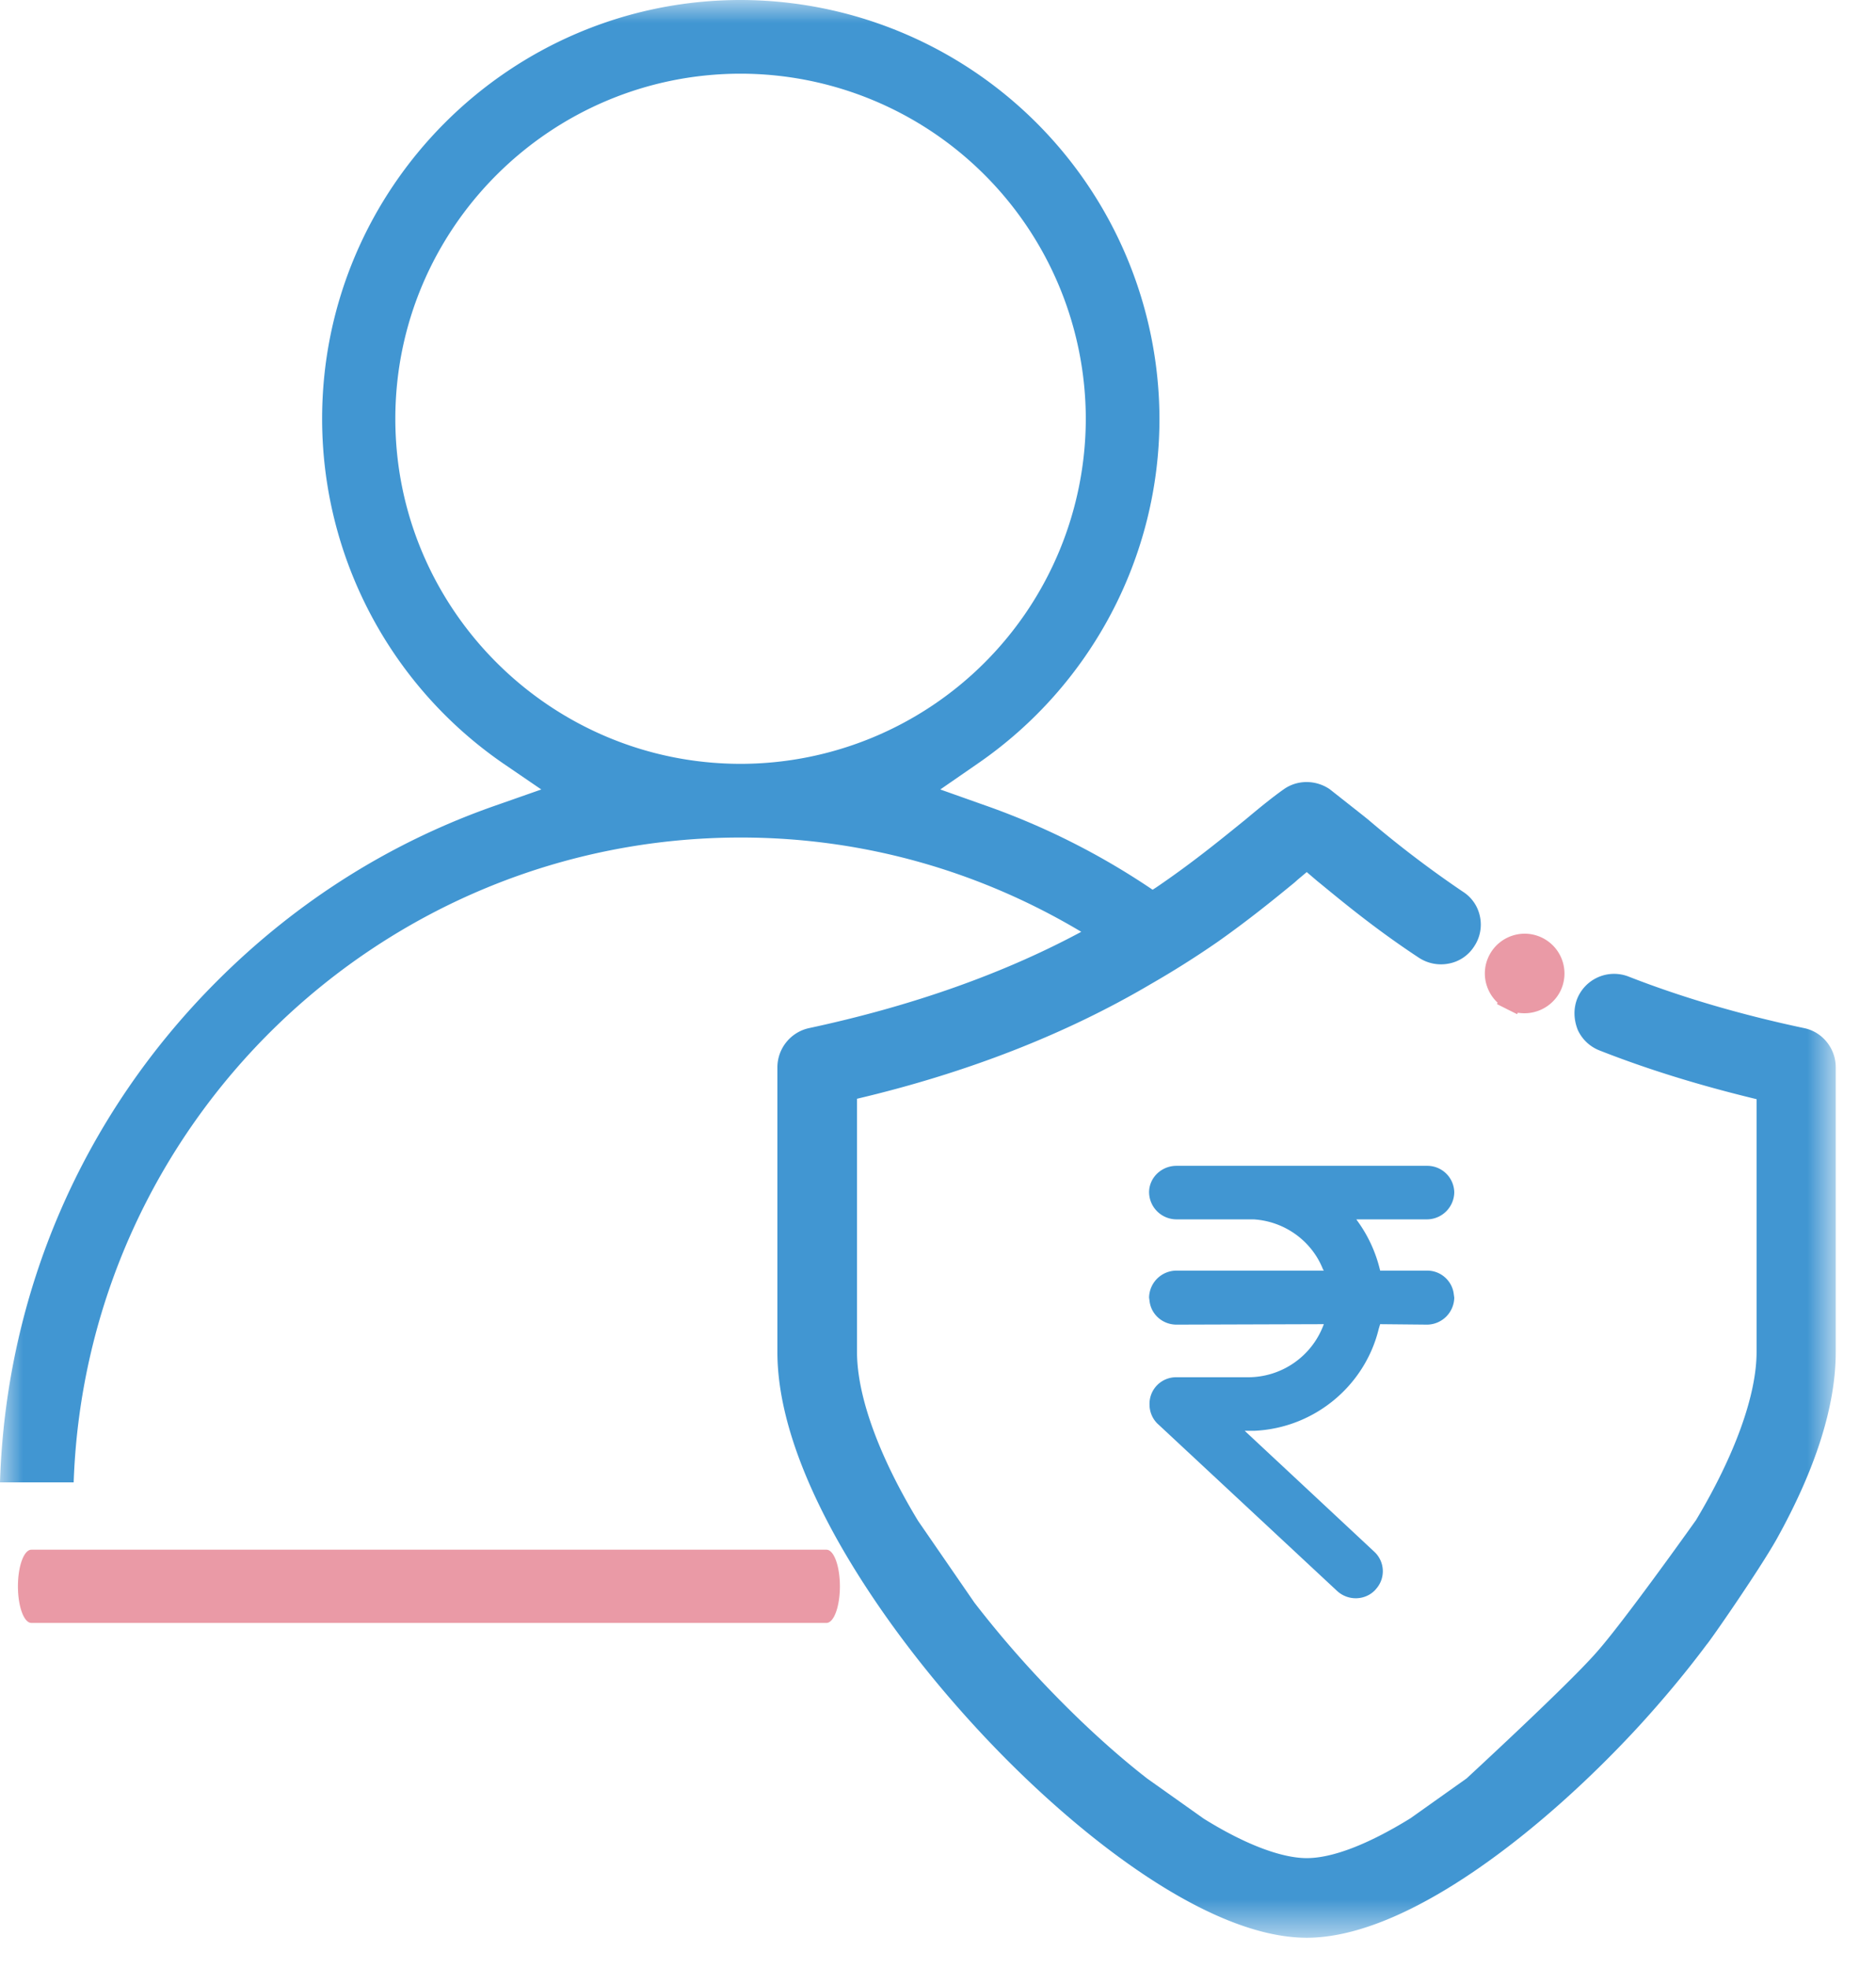
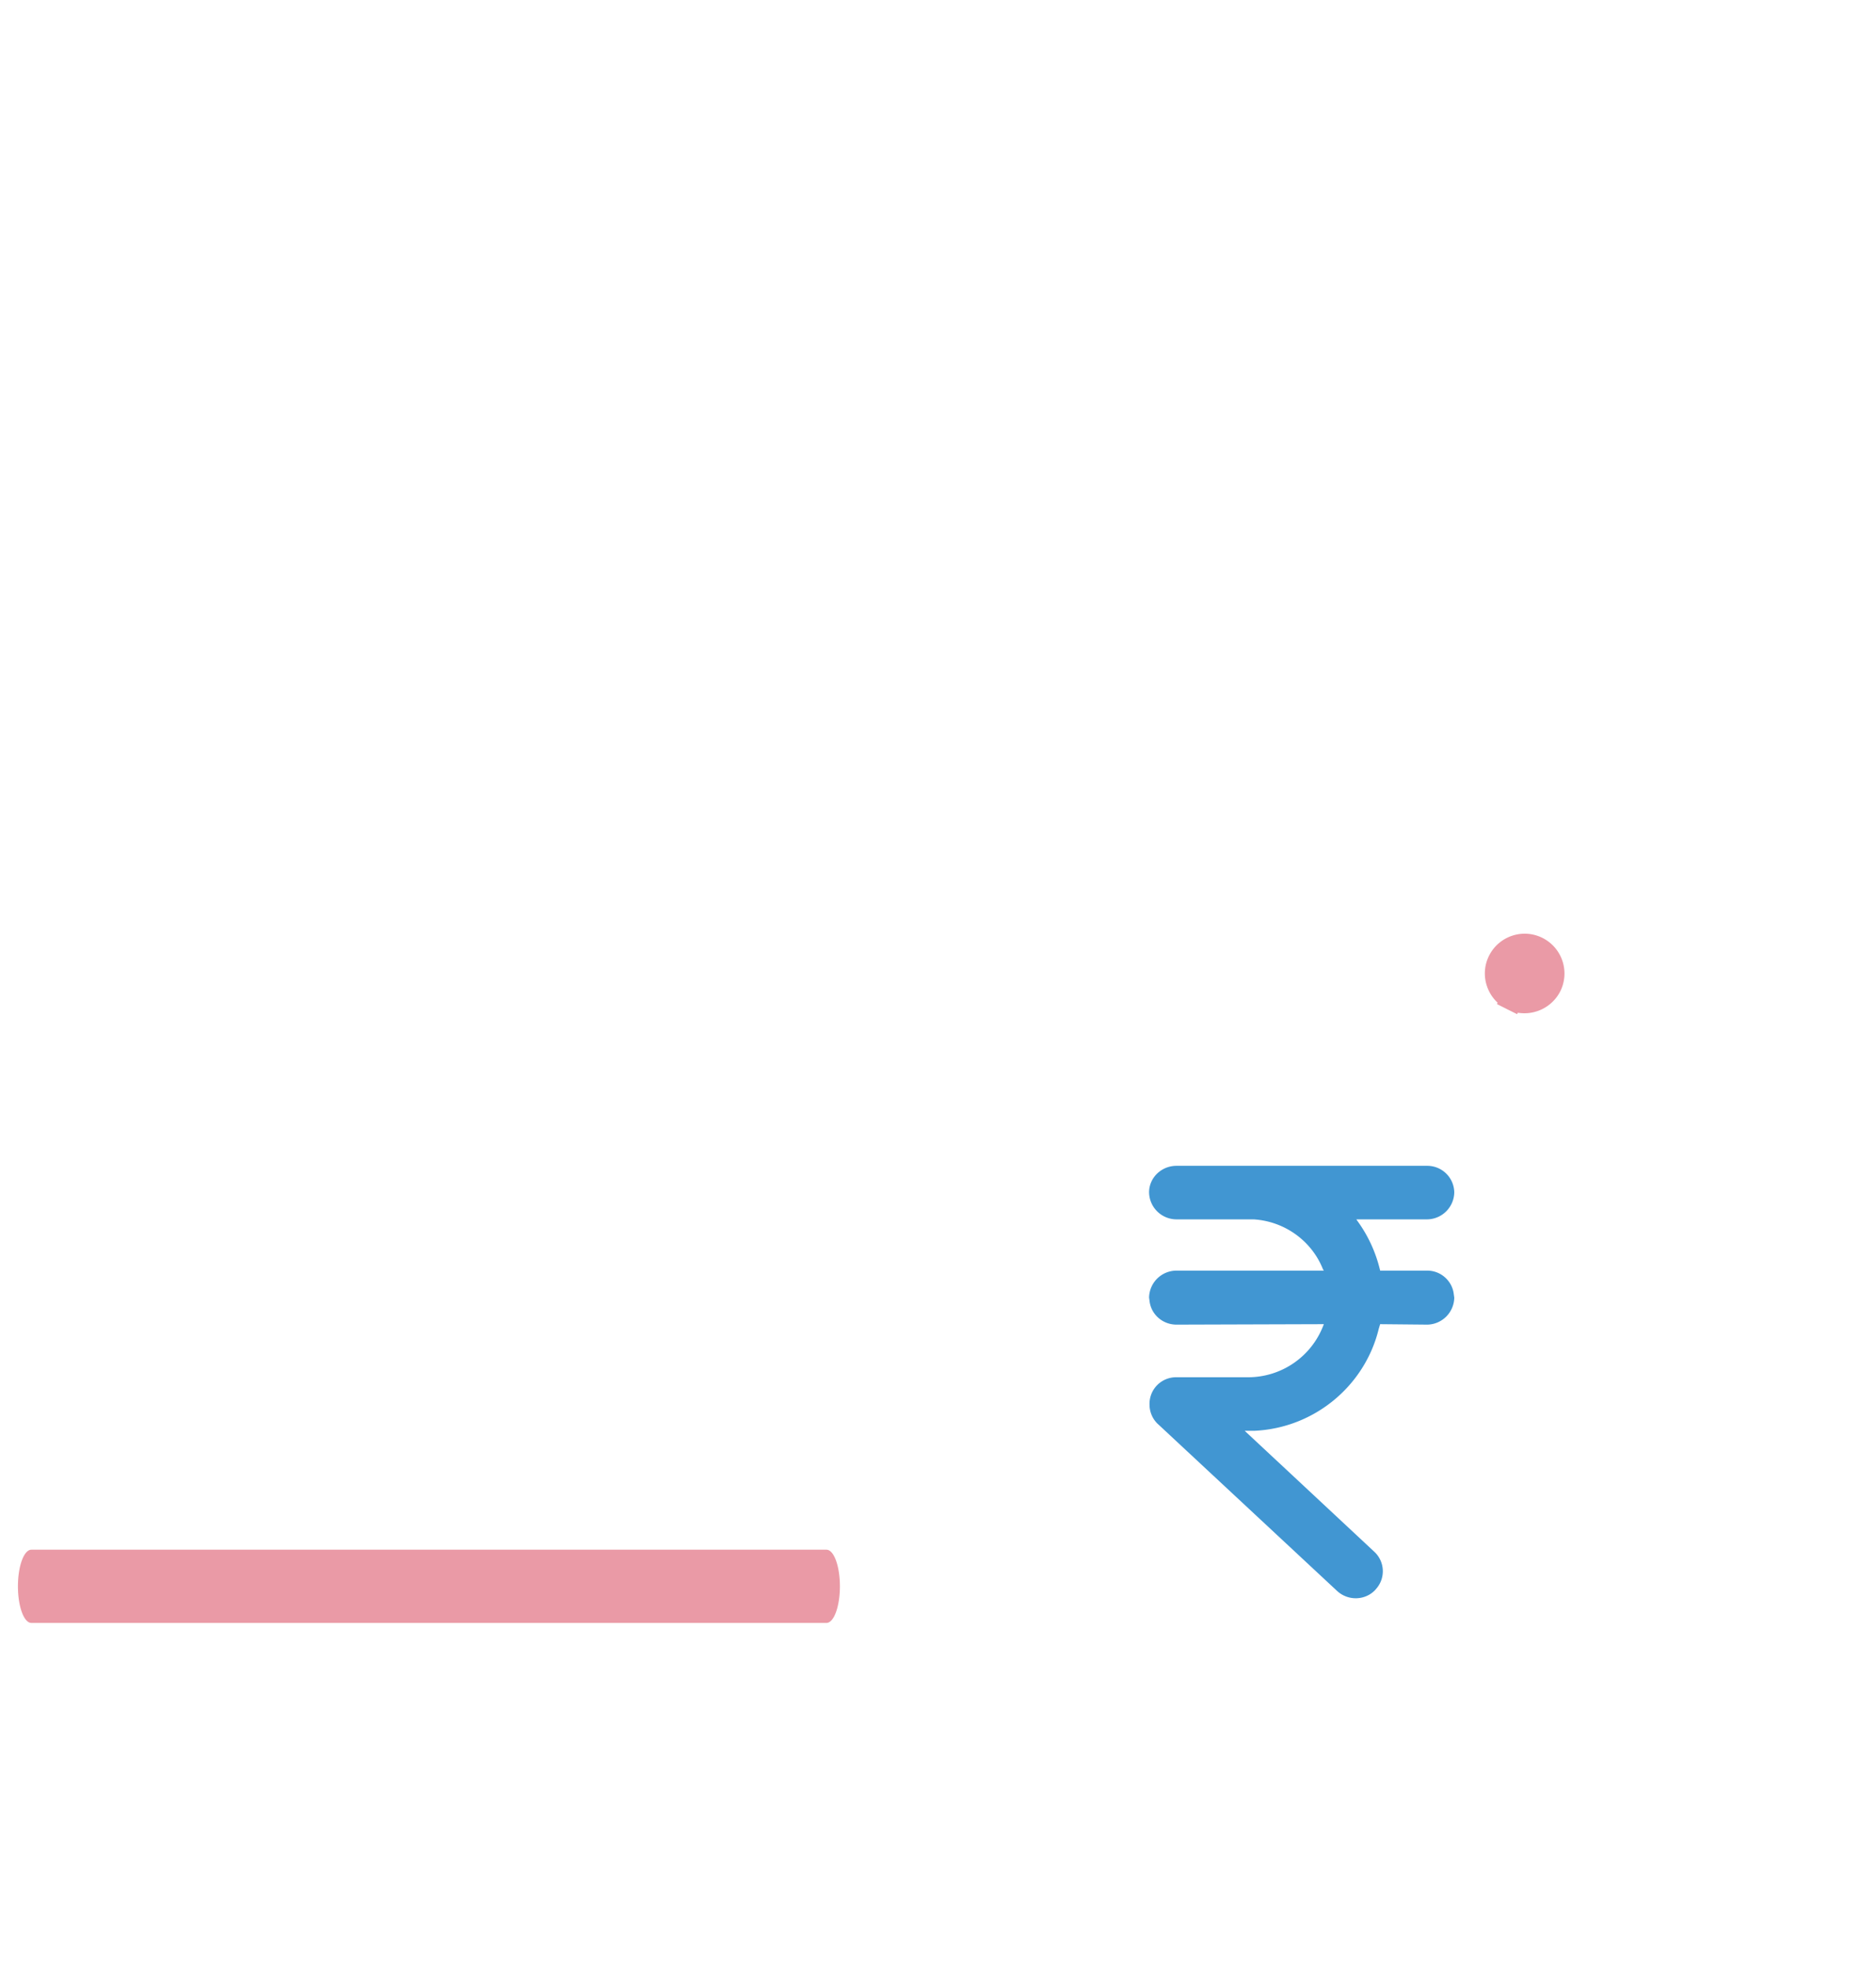
<svg xmlns="http://www.w3.org/2000/svg" xmlns:xlink="http://www.w3.org/1999/xlink" width="41" height="43">
  <defs>
-     <path id="A" d="M0 0h40.12v42.34H0z" />
-   </defs>
+     </defs>
  <g fill-rule="evenodd">
    <path d="M33.71 20.493h0c-.208-.104-.445-.12-.663-.047s-.4.229-.504.437a.86.86 0 0 0-.046.663c.047.141.128.265.234.363l-.015.03.21.106.009.005.222.11.015-.032a.88.88 0 0 0 .928-.468.87.87 0 0 0-.39-1.167M18.062 33.861H.686c-.163 0-.294.358-.294.8s.131.8.294.8h17.376c.163 0 .294-.358.294-.8s-.131-.8-.294-.8" fill="#ea9aa6" />
    <mask id="B" fill="#fff">
      <use xlink:href="#A" />
    </mask>
    <g fill="#4196d2">
-       <path d="M8.64 9.15c0-4.16 3.39-7.54 7.55-7.54a7.55 7.55 0 0 1 7.54 7.54 7.55 7.55 0 0 1-7.54 7.54c-4.16 0-7.55-3.38-7.55-7.54m30.792 13.315c-1.388-.294-2.68-.673-3.845-1.129a.87.87 0 0 0-1.121.496c-.079.211-.074.445.017.673a.87.87 0 0 0 .476.448c1.04.409 2.164.758 3.431 1.064v5.523c0 .943-.474 2.254-1.324 3.675-.016.022-1.589 2.236-2.184 2.9-.643.731-2.829 2.741-2.826 2.741l-1.227.871c-.923.571-1.707.873-2.269.873s-1.368-.31-2.255-.864l-1.232-.874c-.808-.627-1.676-1.437-2.509-2.341a22.87 22.87 0 0 1-1.268-1.503l-1.232-1.788c-.86-1.42-1.334-2.73-1.334-3.69v-5.532c2.4-.566 4.558-1.408 6.414-2.502a20.61 20.61 0 0 0 1.46-.921c.698-.492 1.247-.941 1.688-1.302l.07-.063.197-.165.232.198.057.046c.554.455 1.244 1.023 2.167 1.631a.88.88 0 0 0 .638.126.84.84 0 0 0 .564-.376c.129-.19.176-.429.127-.656a.84.84 0 0 0-.375-.542 23.36 23.36 0 0 1-2.072-1.577l-.107-.086-.729-.575c-.307-.209-.71-.208-1.005.002-.245.173-.512.39-.833.659l-.141.114c-.478.387-1.073.868-1.804 1.365-.029.02-.058.037-.087.057-1.148-.777-2.388-1.401-3.711-1.861l-.93-.33.81-.56c2.49-1.71 3.98-4.53 3.98-7.54A9.17 9.17 0 0 0 16.19 0c-5.05 0-9.15 4.11-9.15 9.15 0 3.01 1.48 5.83 3.97 7.54l.82.56-.94.33c-2.32.8-4.39 2.1-6.15 3.86C1.8 24.38.13 28.25 0 32.39h1.61c.27-7.82 6.7-14.09 14.58-14.09 2.723 0 5.257.756 7.441 2.06-1.692.91-3.691 1.621-5.953 2.105a.88.88 0 0 0-.688.855v6.22c0 1.163.438 2.54 1.302 4.092.755 1.347 1.79 2.753 2.994 4.067 2.05 2.243 5.039 4.641 7.274 4.641 2.22 0 5.213-2.397 7.274-4.641.53-.58 1.03-1.182 1.464-1.764.068-.069 1.148-1.625 1.53-2.304.857-1.54 1.292-2.917 1.292-4.091v-6.22c0-.412-.29-.772-.688-.855" mask="url(#B)" />
      <path d="M31.783 26.053a.59.59 0 0 0-.59-.58h-5.48c-.33 0-.6.26-.6.58a.6.6 0 0 0 .6.59h1.68c.69.04 1.28.48 1.52 1.09l.02.03h-3.22a.6.6 0 0 0-.6.59l.01.07c.03.29.28.52.59.52l3.22-.01-.02.05a1.76 1.76 0 0 1-1.64 1.11h-1.56a.58.58 0 0 0-.59.6c0 .15.06.3.17.41l3.93 3.66c.24.22.61.21.83-.02l.05-.06a.58.58 0 0 0-.06-.77l-2.84-2.65h.21c1.32-.06 2.42-.99 2.72-2.23l.03-.1 1.03.01a.6.6 0 0 0 .59-.59l-.01-.07c-.03-.29-.28-.52-.58-.52h-1.03a3 3 0 0 0-.5-1.09l-.02-.03h1.55a.6.6 0 0 0 .59-.59" />
    </g>
  </g>
</svg>